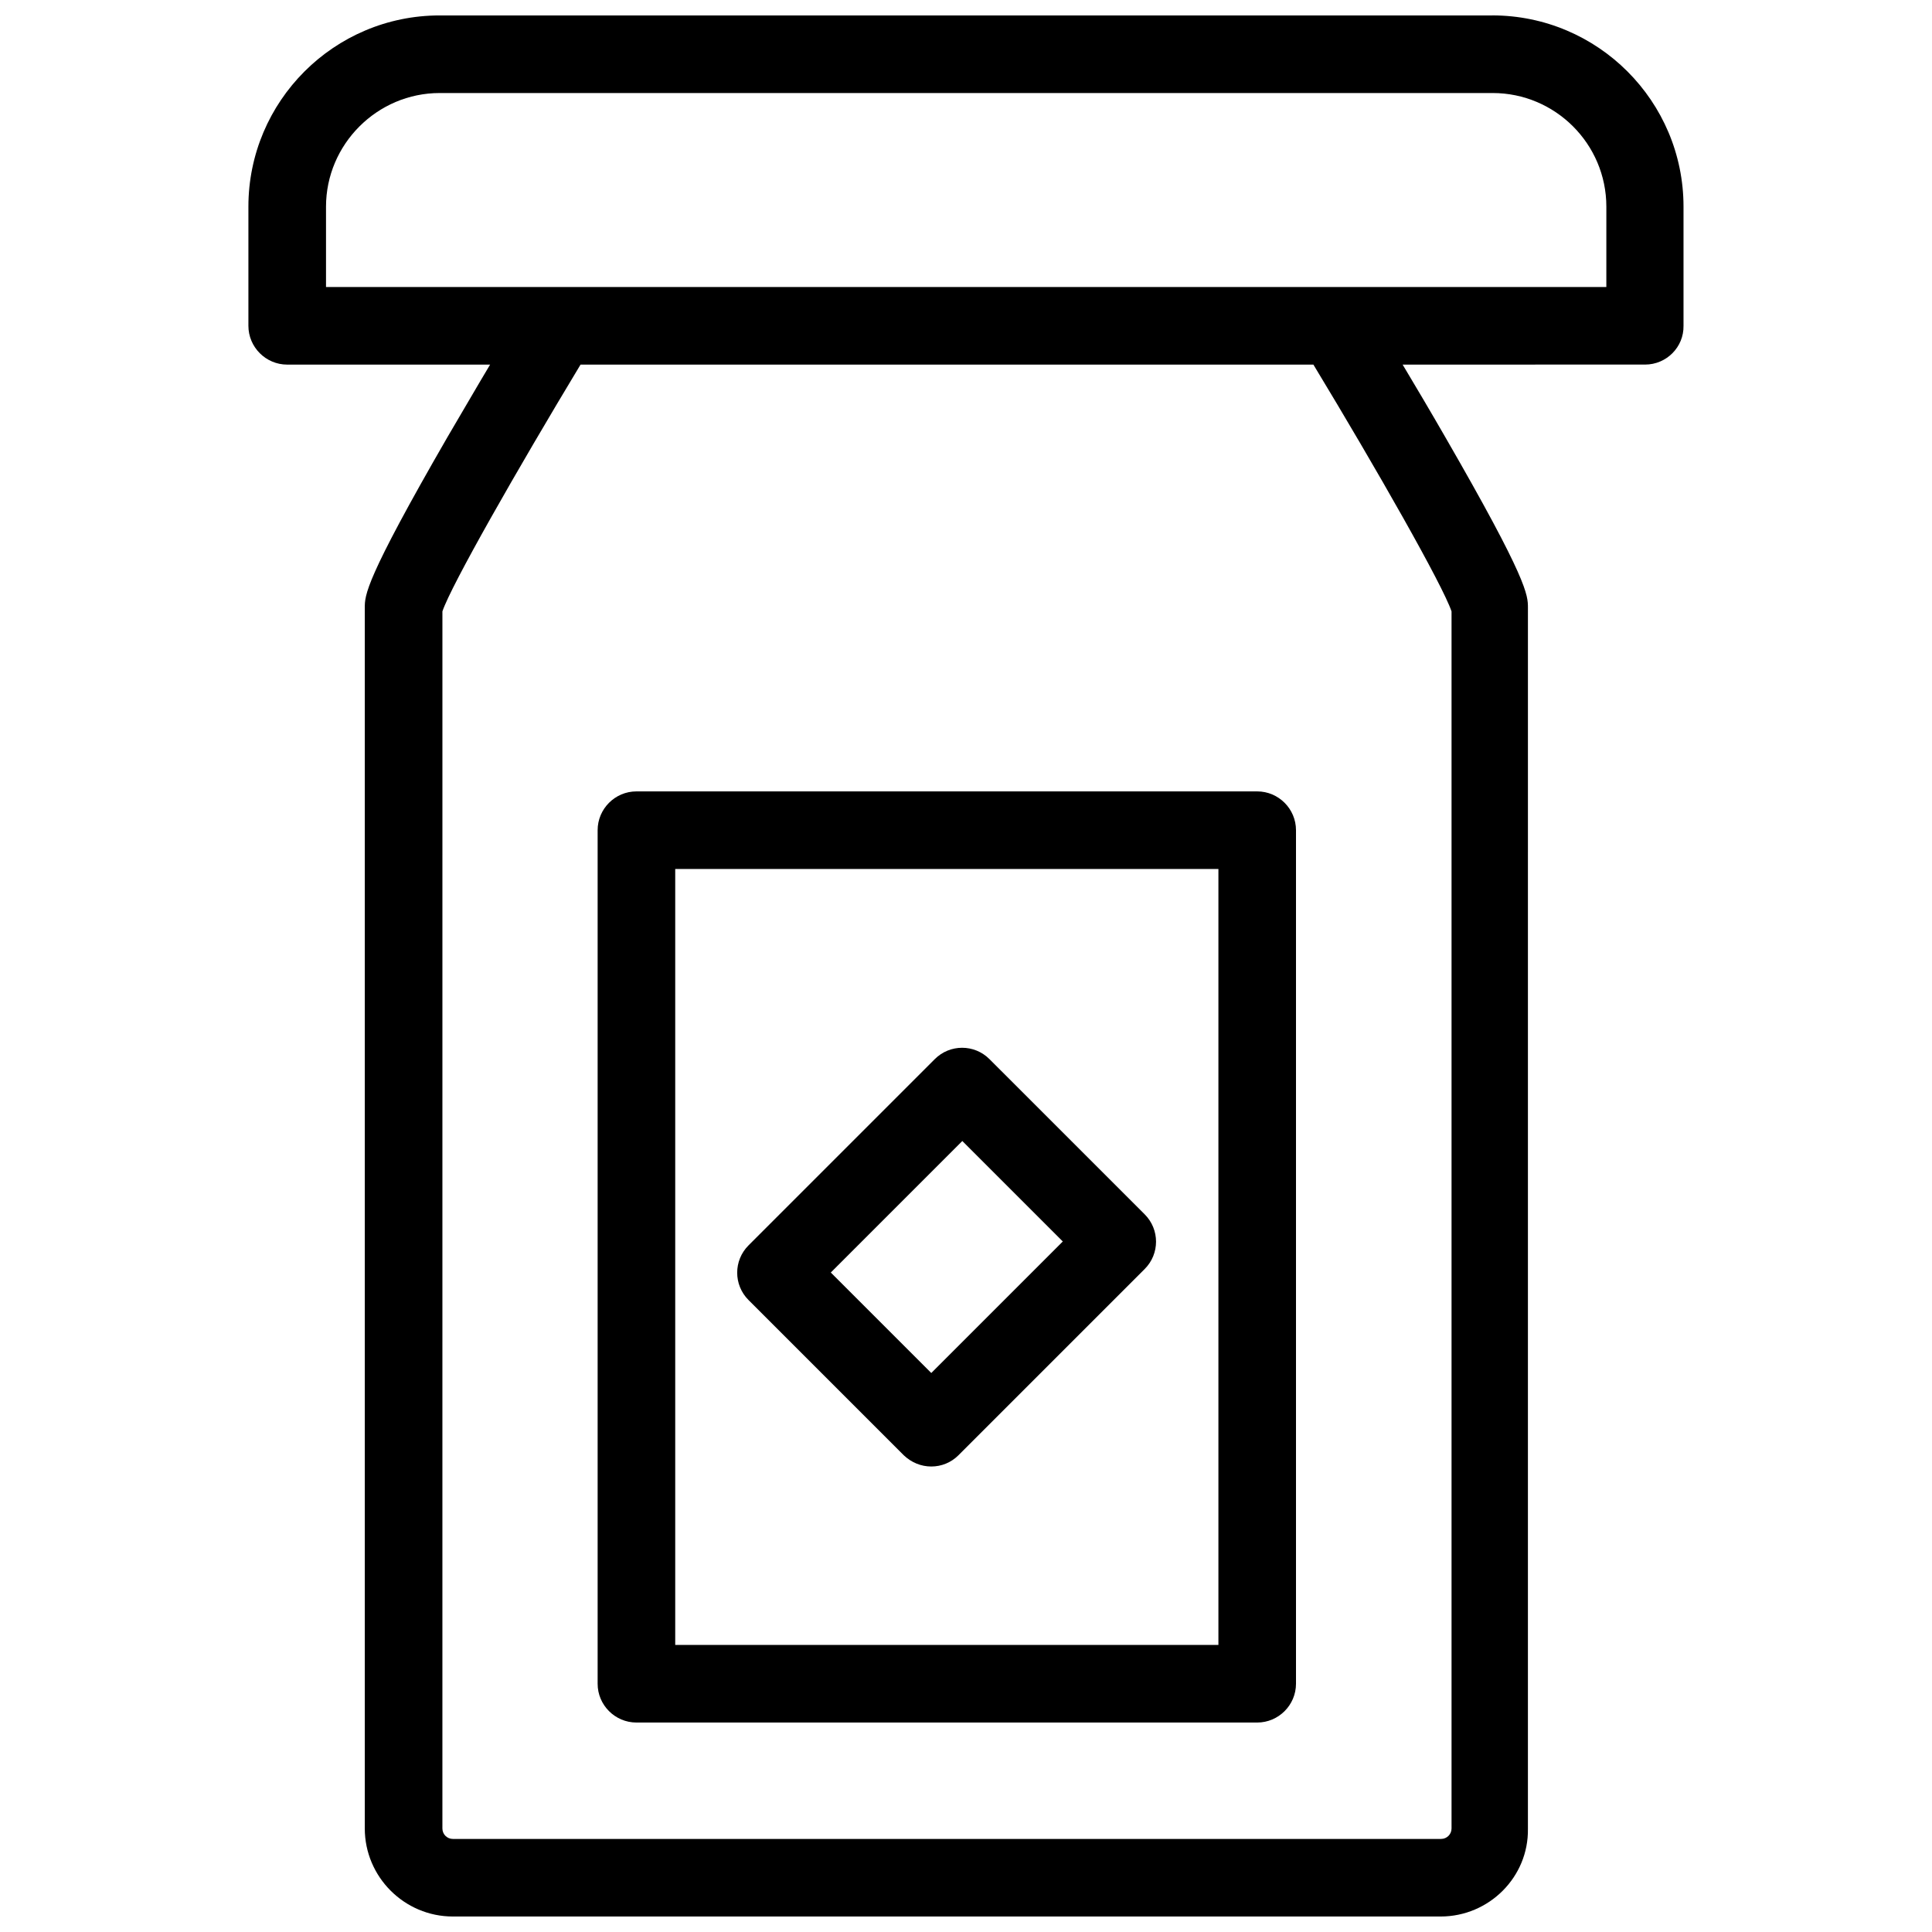
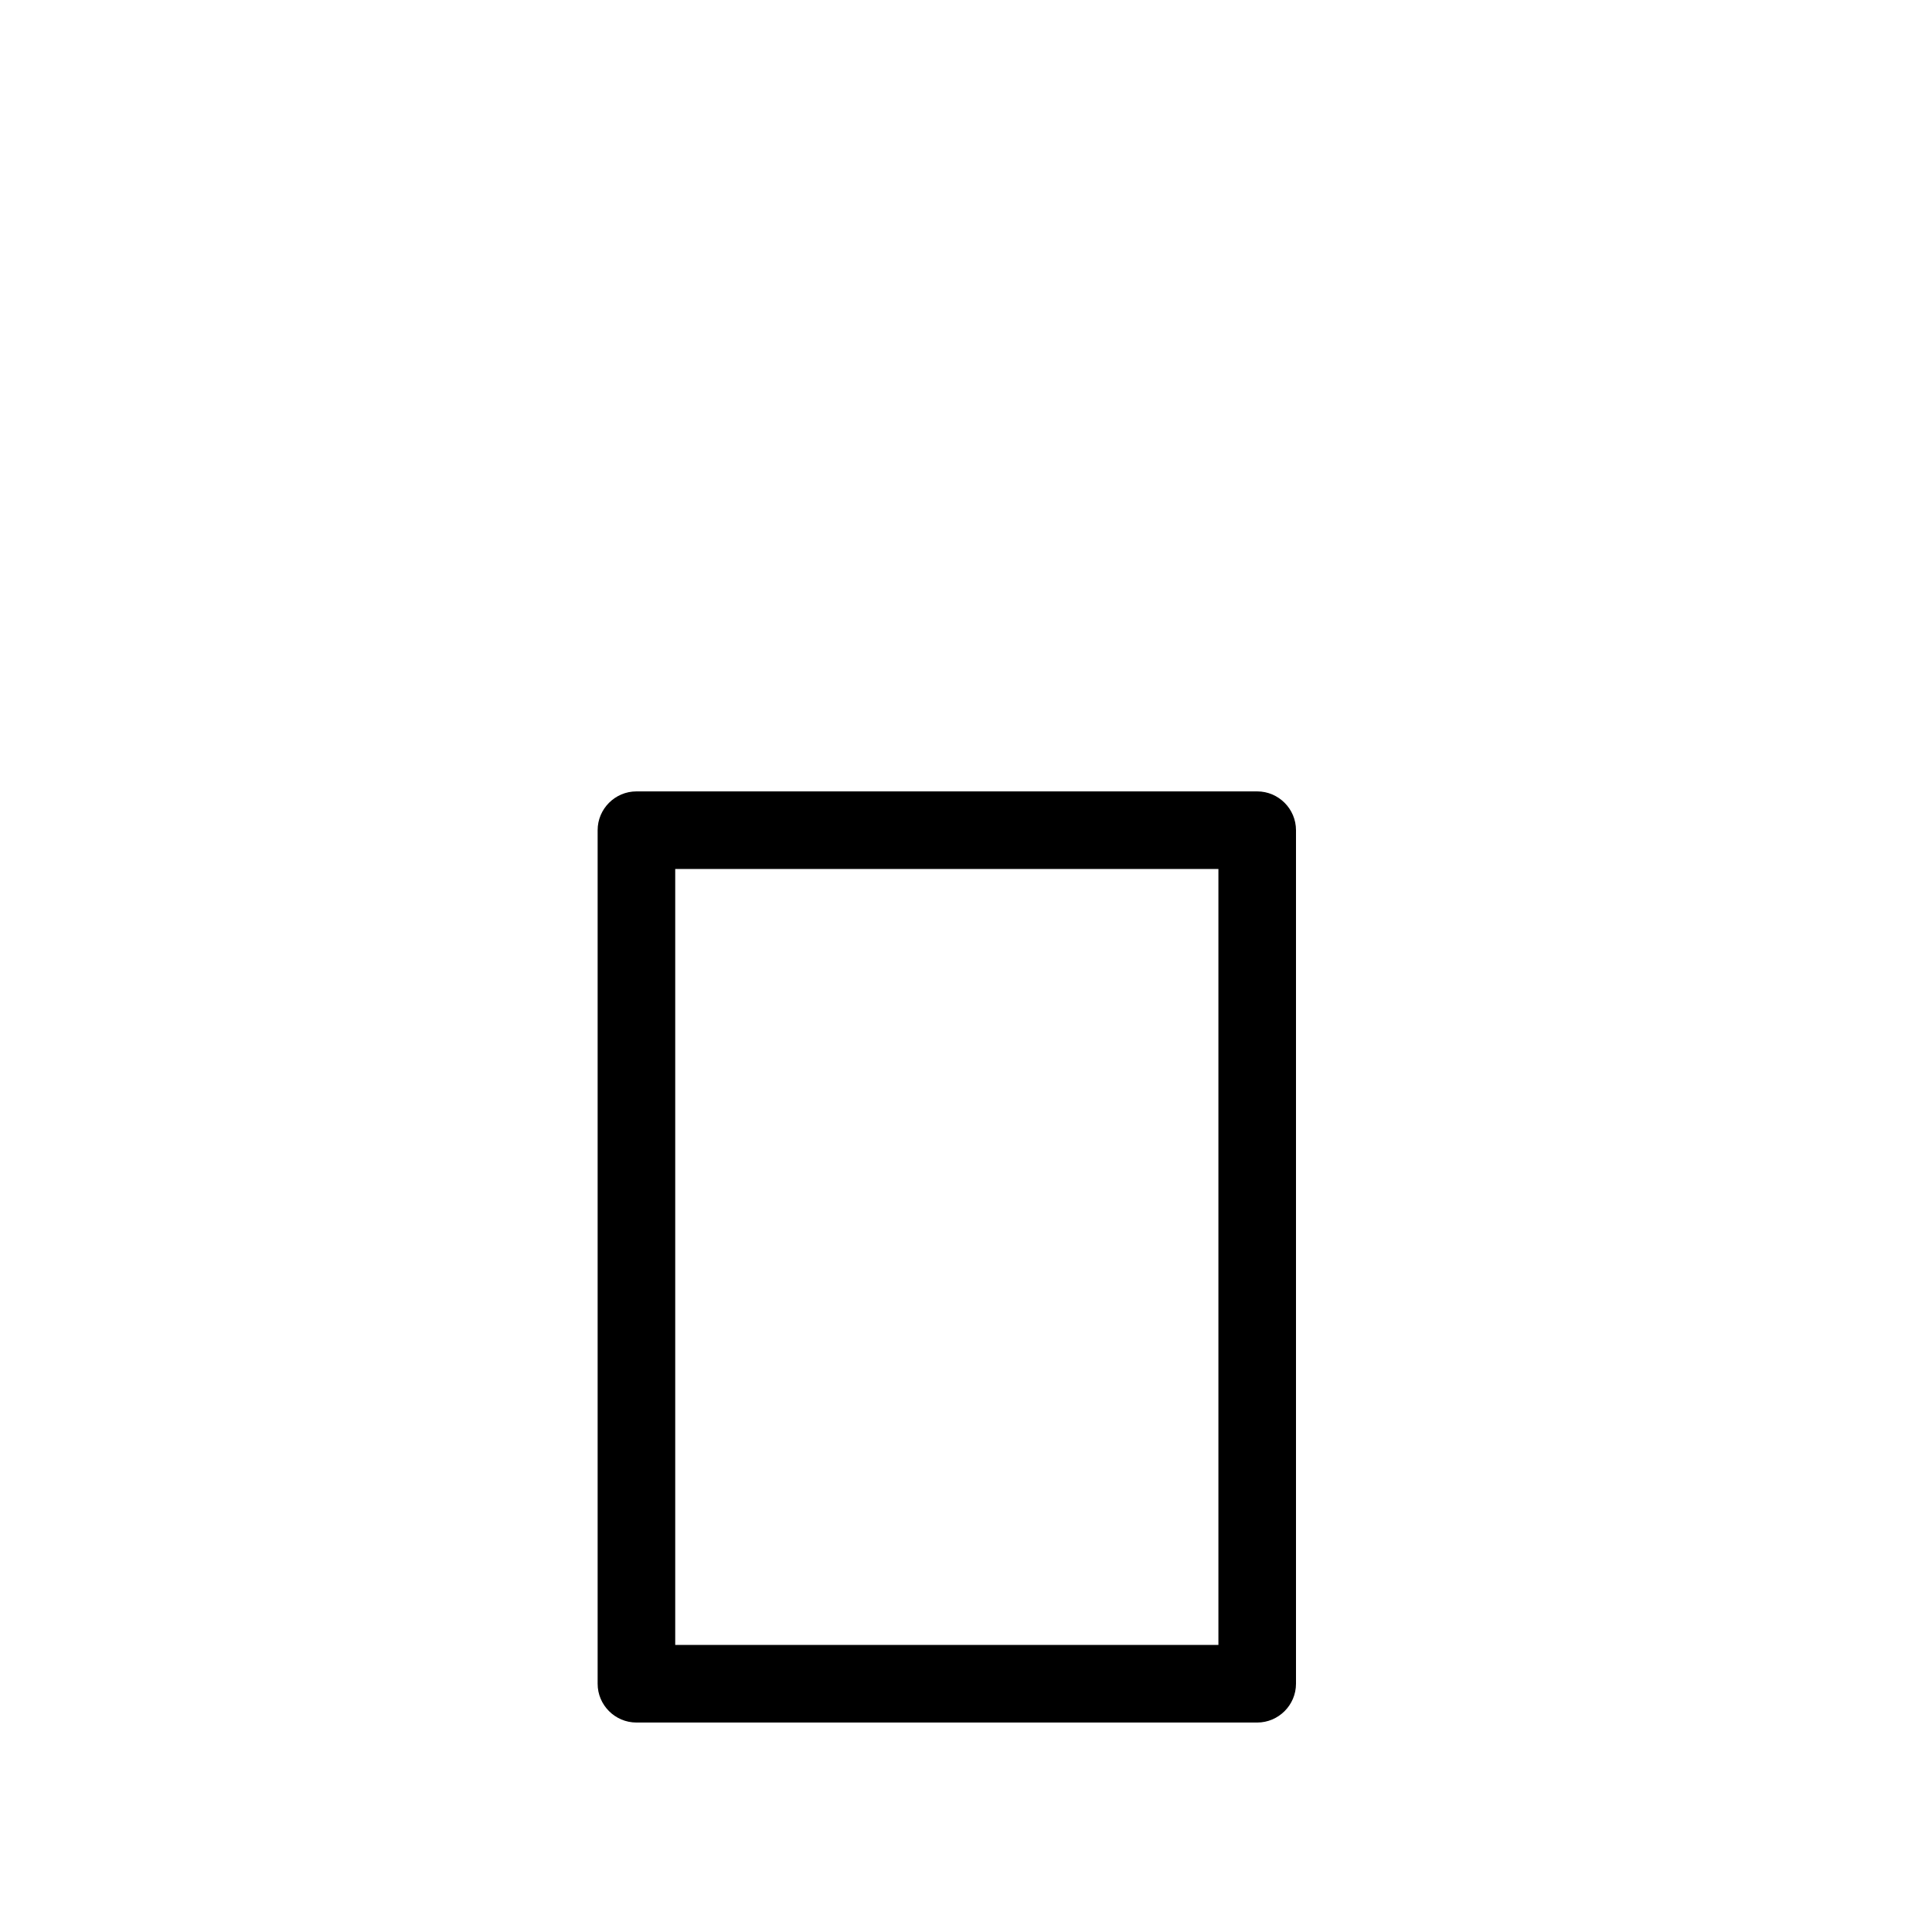
<svg xmlns="http://www.w3.org/2000/svg" width="800px" height="800px" version="1.1" viewBox="144 144 512 512">
  <defs>
    <clipPath id="a">
      <path d="m209 148.09h382v503.81h-382z" />
    </clipPath>
  </defs>
  <g clip-path="url(#a)">
-     <path d="m539.47 148.09h-278.95c-27.969 0-50.691 22.723-50.691 50.688v31.566c0 5.656 4.625 10.281 10.281 10.281h53.773c-3.394 5.656-7.301 12.441-11.309 19.227-21.902 37.941-21.902 41.848-21.902 45.242v323.46c0 12.852 10.488 23.34 23.34 23.34h261.77c12.852 0 23.34-10.488 23.133-23.238l0.004-323.57c0-3.394 0-7.301-21.898-45.238-3.906-6.785-7.918-13.57-11.309-19.227l64.258-0.004c5.656 0 10.281-4.625 10.18-10.281v-31.566c0-27.965-22.723-50.688-50.688-50.688zm-10.797 157.93v322.54c0 1.543-1.234 2.777-2.777 2.777h-261.88c-1.543 0-2.777-1.234-2.777-2.777l0.004-322.54c2.363-6.992 19.742-37.426 36.602-65.391h194.22c16.863 27.859 34.242 58.398 36.605 65.391zm41.023-85.957h-339.3v-21.285c0-16.551 13.574-30.125 30.129-30.125h279.05c16.555 0 30.125 13.469 30.125 30.125z" />
-   </g>
+     </g>
  <path d="m312.66 600.49h164.51c5.656 0 10.281-4.625 10.281-10.281v-226.2c0-5.656-4.625-10.281-10.281-10.281h-164.51c-5.656 0-10.281 4.625-10.281 10.281v226.2c-0.004 5.656 4.625 10.281 10.281 10.281zm10.281-226.2h143.95v205.64h-143.95z" />
-   <path d="m406.22 424.68c-4.012-4.012-10.488-4.012-14.496 0l-49.352 49.352c-4.012 4.012-4.012 10.488 0 14.496l41.129 41.129c2.055 1.953 4.625 2.981 7.301 2.981 2.672 0 5.242-1.027 7.199-2.981l49.352-49.352c4.012-4.012 4.012-10.488 0-14.496zm-15.422 83.18-26.629-26.629 34.855-34.855 26.629 26.629z" />
</svg>